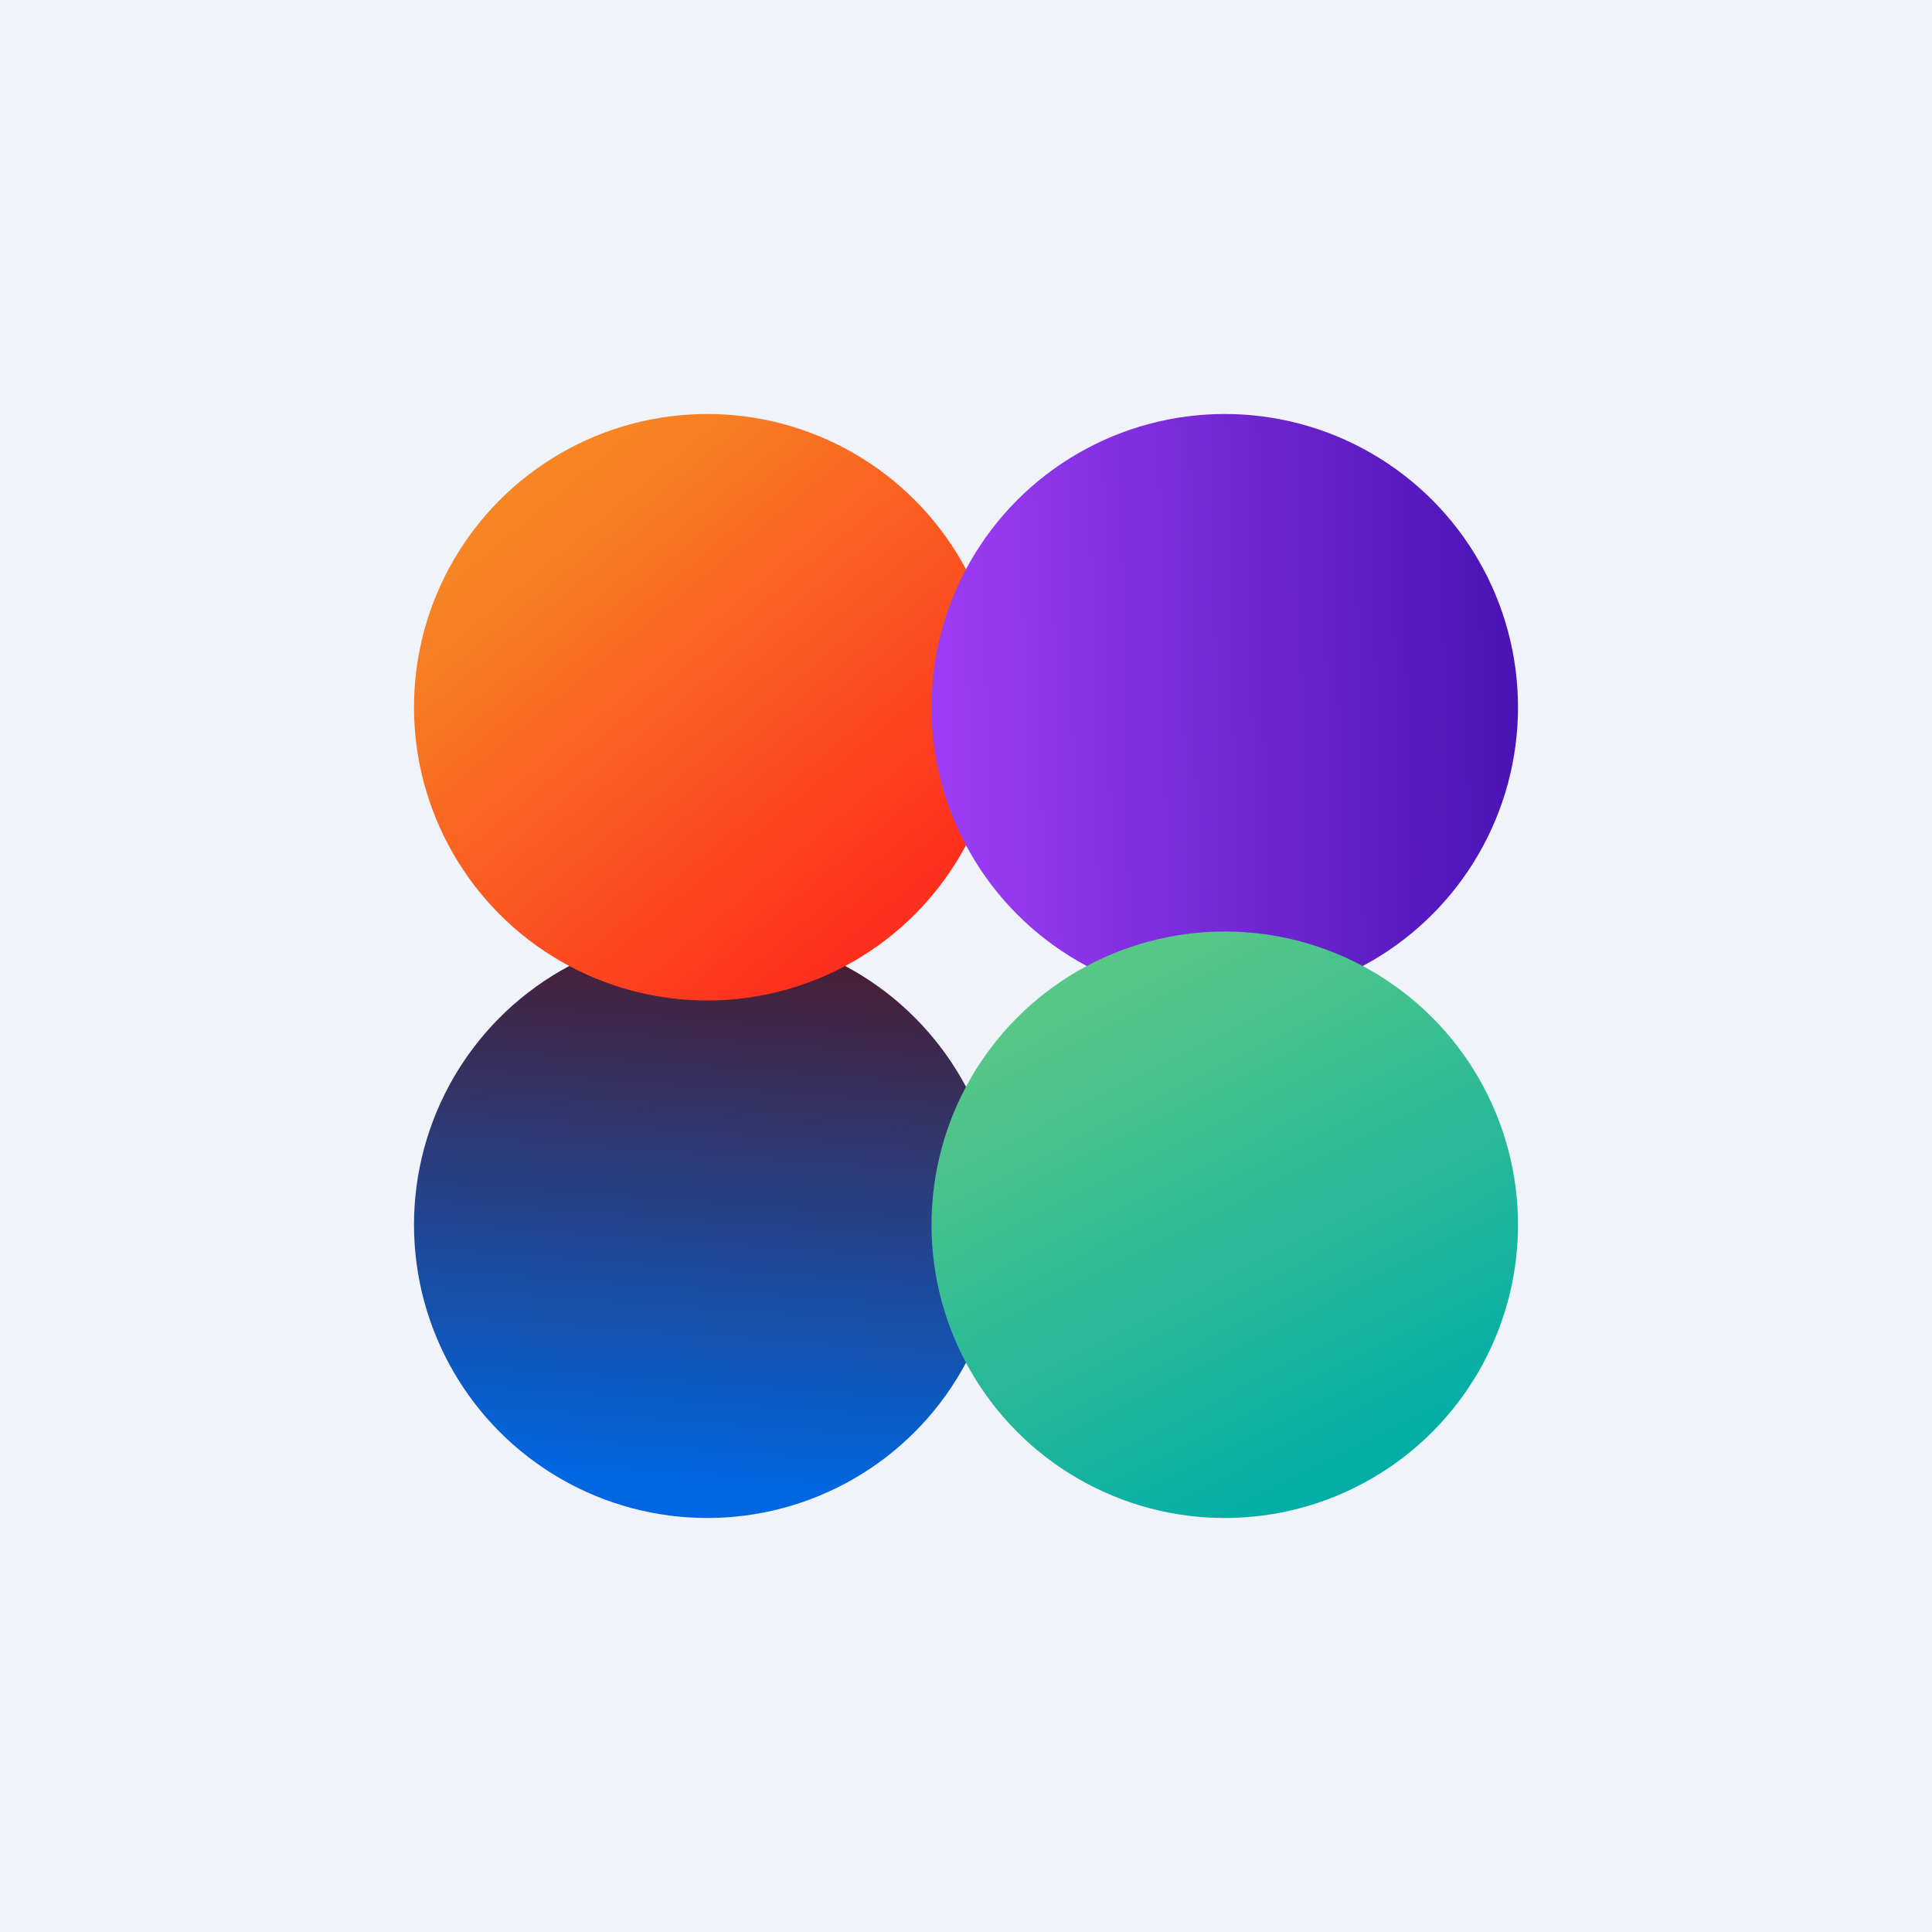
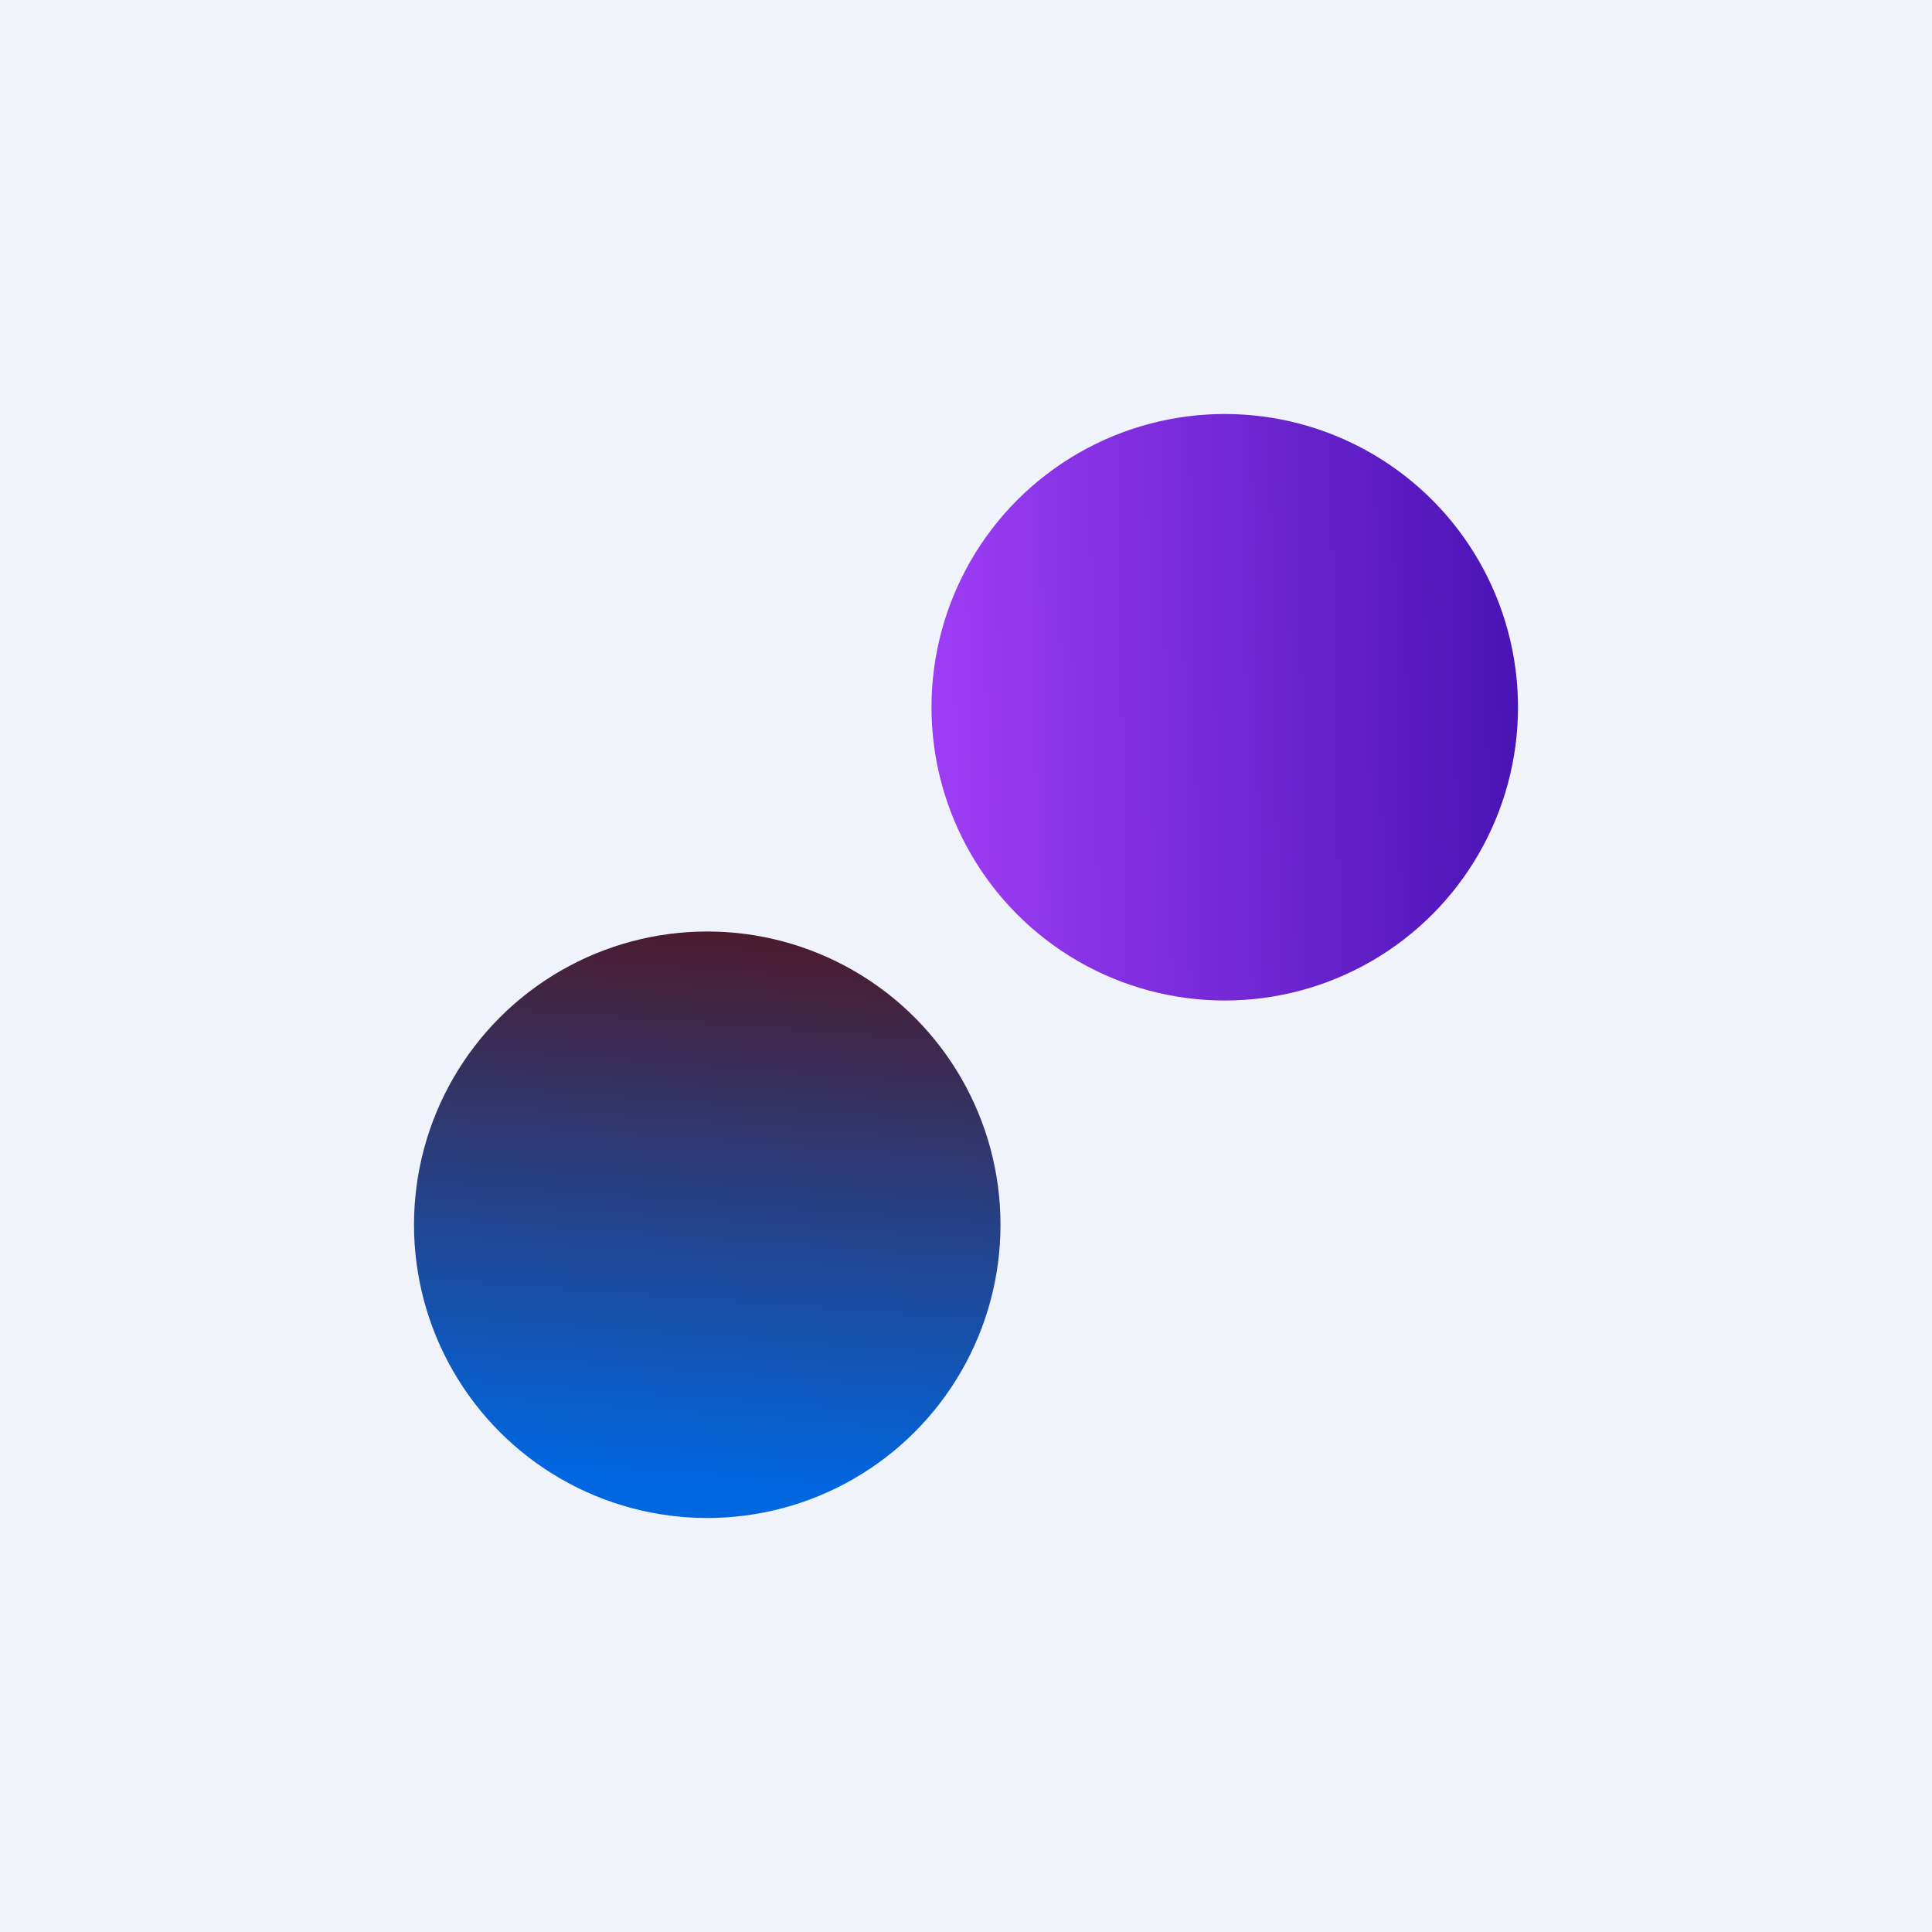
<svg xmlns="http://www.w3.org/2000/svg" width="56" height="56" viewBox="0 0 56 56">
  <path fill="#F0F3FA" d="M0 0h56v56H0z" />
  <circle cx="20.5" cy="35.5" r="8.5" fill="url(#a)" />
-   <circle cx="20.5" cy="20.5" r="8.5" fill="url(#b)" />
  <circle cx="35.5" cy="20.5" r="8.5" fill="url(#c)" />
-   <circle cx="35.5" cy="35.5" r="8.5" fill="url(#d)" />
  <defs>
    <linearGradient id="a" x1="20.5" y1="27" x2="19.34" y2="42.91" gradientUnits="userSpaceOnUse">
      <stop stop-color="#4B1B2D" />
      <stop offset="1" stop-color="#0067E1" />
    </linearGradient>
    <linearGradient id="b" x1="15.2" y1="14.91" x2="25.19" y2="26.89" gradientUnits="userSpaceOnUse">
      <stop stop-color="#F78524" />
      <stop offset="1" stop-color="#FF2F1D" />
    </linearGradient>
    <linearGradient id="c" x1="27.54" y1="20.83" x2="44" y2="20.5" gradientUnits="userSpaceOnUse">
      <stop stop-color="#9C3CF4" />
      <stop offset="1" stop-color="#4913B5" />
    </linearGradient>
    <linearGradient id="d" x1="30.45" y1="29.29" x2="37.97" y2="44" gradientUnits="userSpaceOnUse">
      <stop stop-color="#57C786" />
      <stop offset="1" stop-color="#00ADA7" />
    </linearGradient>
  </defs>
</svg>